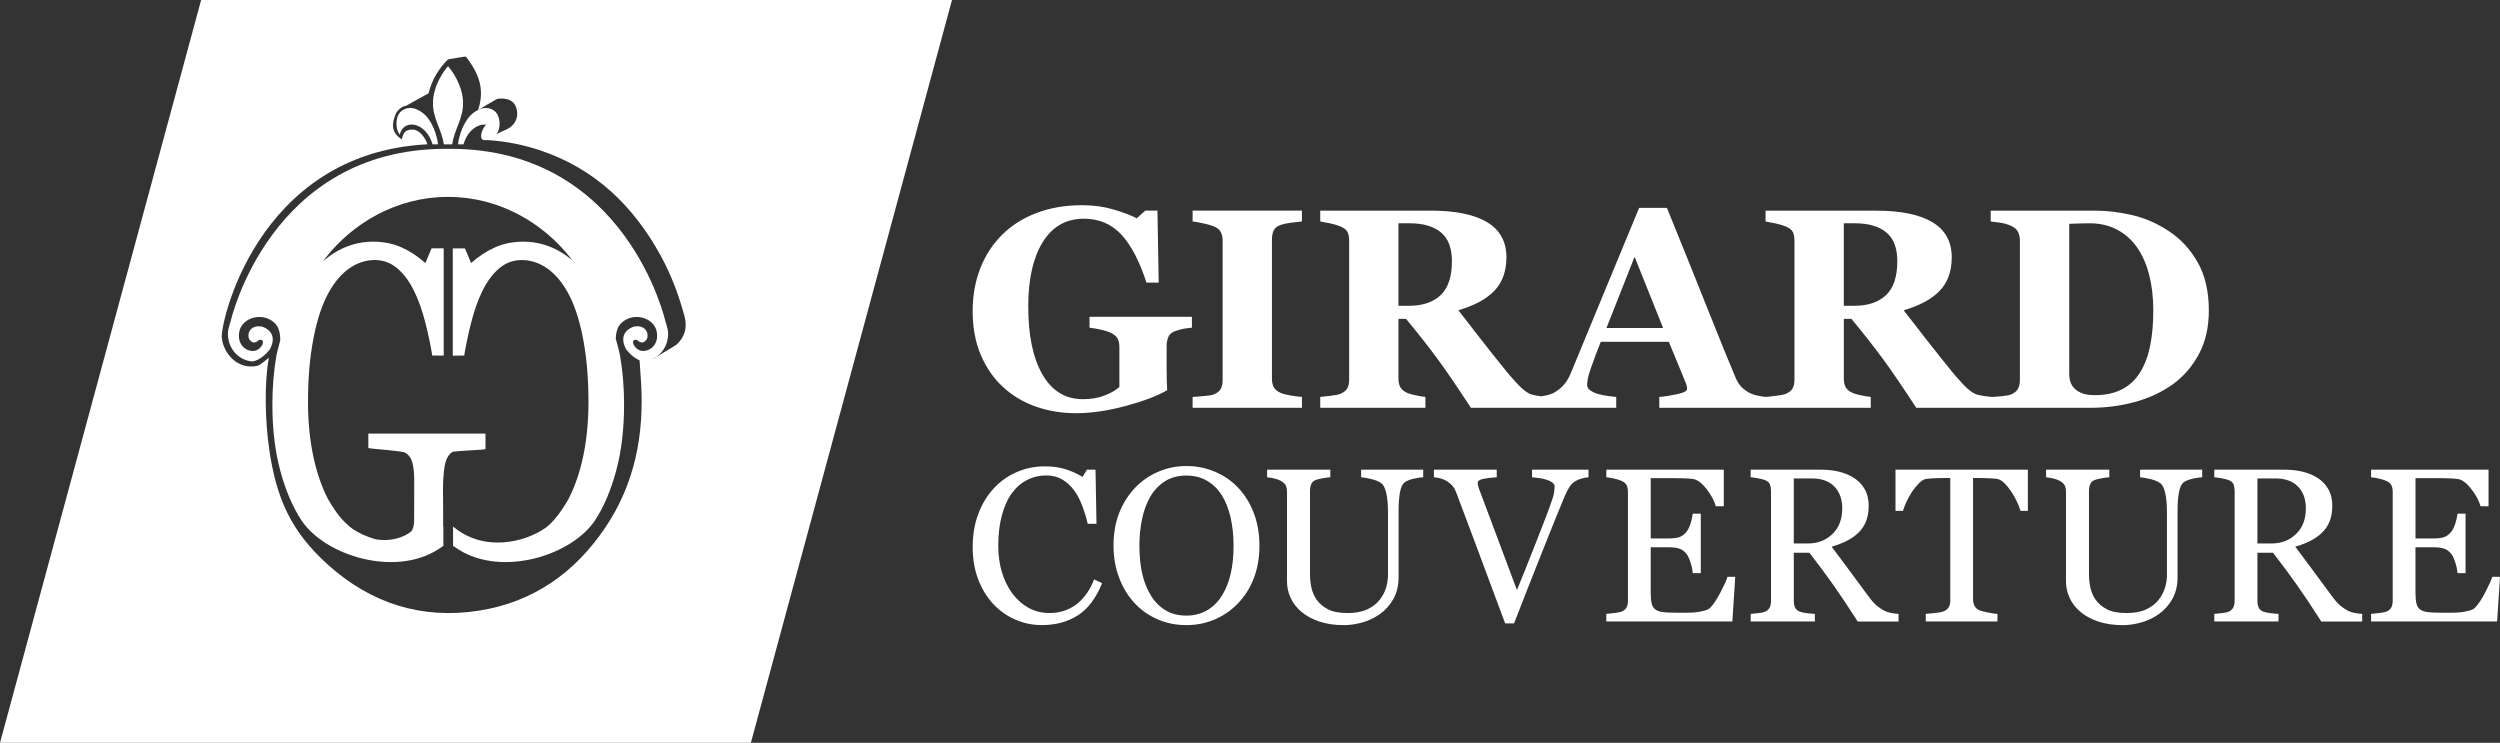
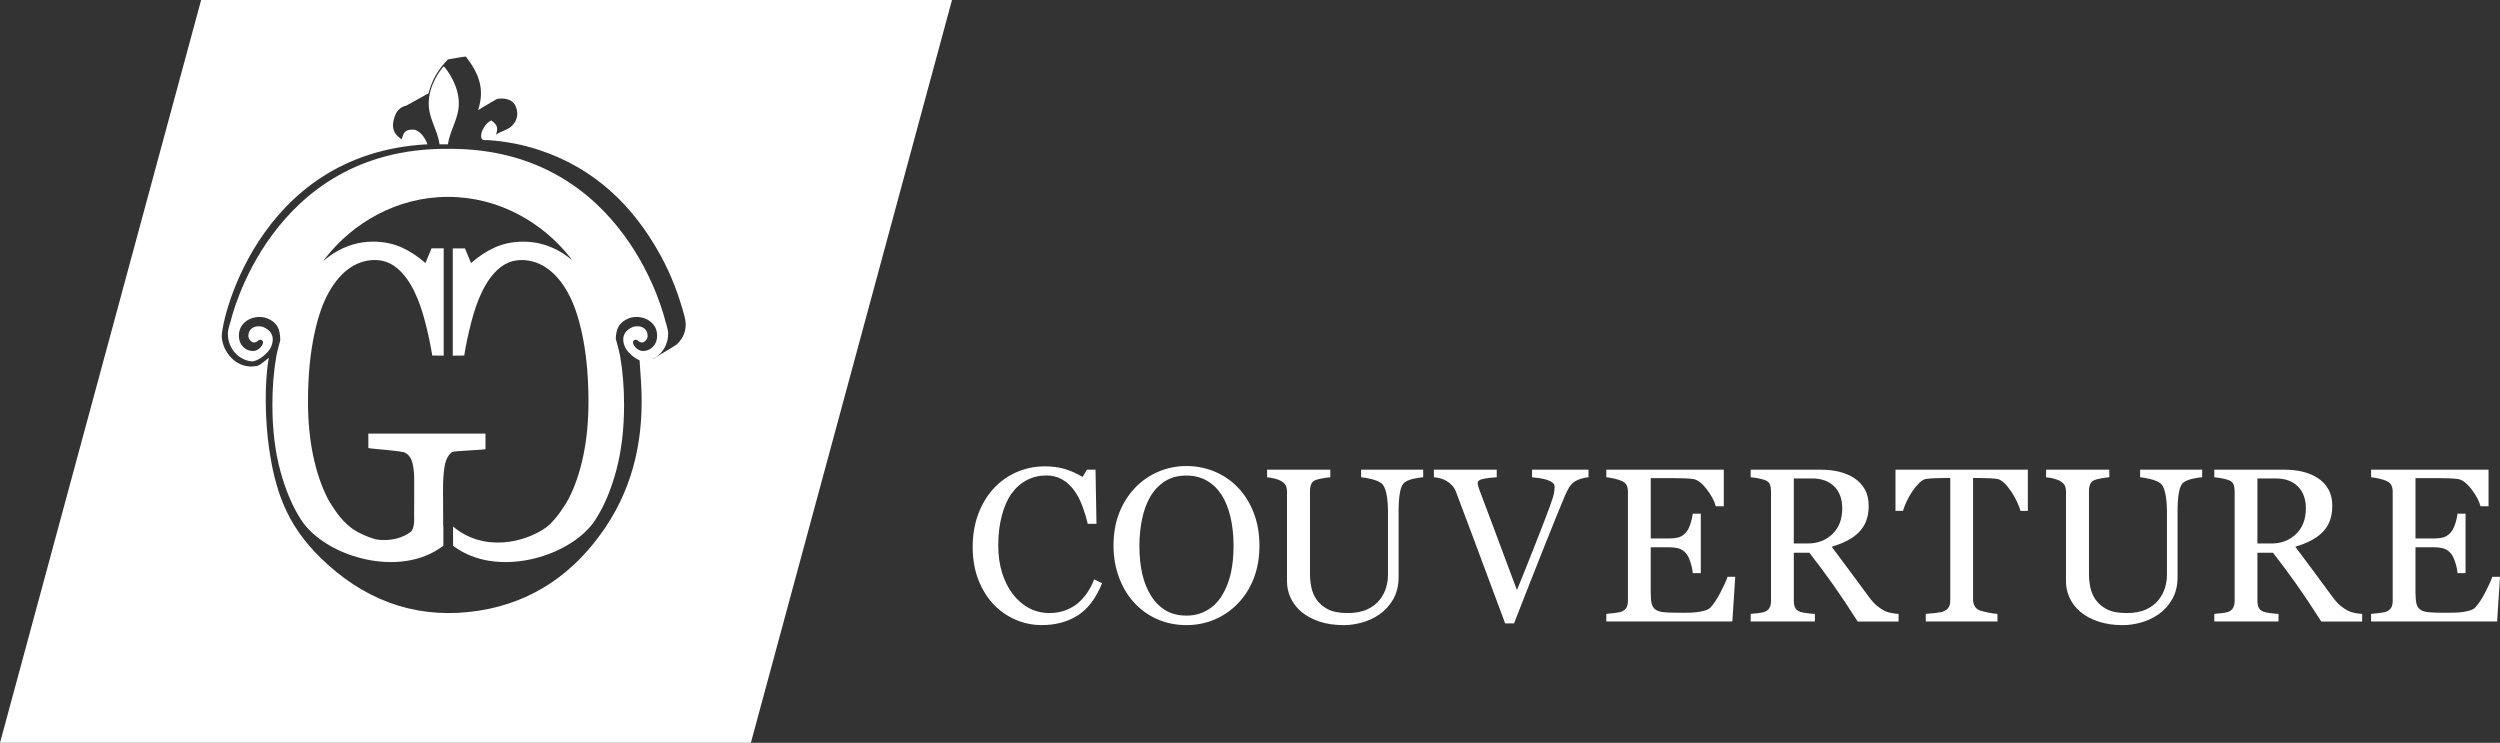
<svg xmlns="http://www.w3.org/2000/svg" id="uuid-af2573ab-5950-435d-85c6-c76c8705af83" width="1997.19" height="593.41" viewBox="0 0 1997.19 593.41">
  <rect x="0" y="0" width="1997.19" height="593.41" fill="#333333" stroke="none" />
  <defs>
    <style>.uuid-345c88ec-f0c3-4ff1-99ca-4811c1c5a826{fill:none;}.uuid-345c88ec-f0c3-4ff1-99ca-4811c1c5a826,.uuid-77092e33-6596-459b-b4bf-1575b232320c{stroke-width:0px;}.uuid-c0c3457a-f3d2-4a24-9603-83ea6283d48c{clip-path:url(#uuid-7dd89e29-a270-4d93-9d85-5cba79d358da);}.uuid-683342a4-af92-4d1e-b69b-0dcea407ac28{clip-path:url(#uuid-7badfe5f-7fd2-4a13-8faf-d3c3c834edc2);}.uuid-896b01b6-f743-4408-990c-6a964274732d{clip-path:url(#uuid-666f8d83-71cf-421d-a30d-26c43395b107);}.uuid-92eed8cf-8c11-46bb-a7a2-301f5a43b31e{clip-path:url(#uuid-3c3d6e53-f851-4e51-9dfc-3bc860e947a3);}.uuid-77092e33-6596-459b-b4bf-1575b232320c{fill:#fff;}</style>
    <clipPath id="uuid-7dd89e29-a270-4d93-9d85-5cba79d358da">
      <rect class="uuid-345c88ec-f0c3-4ff1-99ca-4811c1c5a826" x="0" width="1997.19" height="593.41" />
    </clipPath>
    <clipPath id="uuid-7badfe5f-7fd2-4a13-8faf-d3c3c834edc2">
-       <path class="uuid-345c88ec-f0c3-4ff1-99ca-4811c1c5a826" d="M952.75,168.26v8.66c2.51.29,5.51.83,8.99,1.61,3.48.77,6.1,1.53,7.88,2.27,2.81,1.18,4.69,2.74,5.66,4.66s1.44,4.15,1.44,6.66v111.66c0,2.81-.49,5.13-1.5,6.93-1,1.82-2.86,3.28-5.6,4.39-1.48.59-4.17,1.03-8.05,1.33-3.89.3-6.83.52-8.82.67v8.66h87.35v-8.66c-2.44-.15-5.45-.53-9.04-1.16-3.59-.62-6.16-1.28-7.71-1.94-2.82-1.18-4.72-2.73-5.72-4.61-1-1.88-1.5-4.16-1.5-6.83v-111.55c0-2.58.48-4.9,1.44-6.93.96-2.03,2.88-3.53,5.77-4.49,2.29-.74,5.1-1.31,8.43-1.72,3.33-.4,6.11-.72,8.32-.94v-8.66h-87.35ZM1305.83,205.12l22.79,56.93h-45.26l22.47-56.93ZM1117.19,178.36h8.76c10.87,0,19.26,2.43,25.14,7.27,5.88,4.84,8.82,12.53,8.82,23.03,0,12.36-2.99,21.39-8.99,27.09-6,5.69-14.43,8.54-25.31,8.54h-8.43v-65.93ZM1472.99,178.36h8.76c10.88,0,19.26,2.43,25.14,7.27s8.82,12.53,8.82,23.03c0,12.36-2.99,21.39-8.99,27.09-6,5.69-14.43,8.54-25.31,8.54h-8.43v-65.93ZM1663.99,314.38c-2.48-.85-4.57-2.05-6.27-3.6-1.71-1.56-2.91-3.35-3.61-5.38-.71-2.04-1.05-4.39-1.05-7.05v-119.54c1.62-.07,4.08-.17,7.38-.27,3.29-.11,6.23-.17,8.82-.17,8.14,0,15.41,1.67,21.81,4.99,6.4,3.33,11.75,8.03,16.04,14.1,4.29,6.07,7.55,13.39,9.77,21.98,2.22,8.58,3.33,18.09,3.33,28.53s-.83,20.07-2.5,28.24c-1.66,8.18-4.31,15.23-7.94,21.15-3.7,5.99-8.54,10.54-14.54,13.65-5.99,3.11-13.17,4.66-21.53,4.66-4,0-7.24-.42-9.72-1.28M1309.49,166.04c-10.43,25.16-19.97,48.17-28.58,69.04-8.62,20.87-17.22,41.7-25.81,62.49-1.41,3.55-3.16,6.62-5.27,9.21-2.11,2.59-4.68,4.77-7.71,6.55-1.78,1.11-4.21,1.98-7.27,2.61-1.3.27-2.53.49-3.71.67-.39-.05-.8-.11-1.22-.17-2.63-.37-4.79-.81-6.49-1.33-3.04-.96-6.53-3.53-10.49-7.71-3.96-4.18-7.09-7.72-9.38-10.6-7.25-8.95-14.23-17.72-20.92-26.31-6.7-8.58-12.56-16.13-17.59-22.64,12.95-3.78,22.59-9.01,28.92-15.71,6.32-6.69,9.48-15.56,9.48-26.59,0-12.5-5.12-21.84-15.37-28.02-10.26-6.17-25.25-9.26-45.01-9.26h-88.35v8.66c1.85.29,4.39.77,7.6,1.44,3.22.67,6.01,1.48,8.38,2.44,3.11,1.33,5.07,2.89,5.88,4.66.82,1.78,1.23,3.99,1.23,6.66v111.11c0,2.81-.48,5.12-1.44,6.93s-2.85,3.31-5.67,4.49c-1.48.59-3.98,1.1-7.49,1.5-3.52.41-6.35.72-8.49.94v8.66h84.02v-8.66c-2.15-.22-4.72-.64-7.71-1.28-2.99-.62-5.2-1.23-6.6-1.82-2.81-1.26-4.72-2.82-5.72-4.66-1-1.85-1.5-4.11-1.5-6.77v-47.83h6.08c10.27,12.43,18.87,23.38,25.78,32.85,6.92,9.47,15.58,22.19,26.01,38.18h116.1v-8.66c-8.35-.74-14.33-1.94-17.91-3.61-3.59-1.66-5.38-3.68-5.38-6.05,0-.74.13-2.03.39-3.88.26-1.85,1.09-4.85,2.48-8.99,1.11-3.18,2.41-6.81,3.92-10.88,1.52-4.07,2.89-7.62,4.14-10.66h54.37l13.45,32.63c.51,1.27.83,2.26.94,3,.11.74.17,1.41.17,2,0,1.71-2.7,3.13-8.09,4.27-5.39,1.15-10.08,1.87-14.07,2.16v8.66h168.94v-8.66c-2.15-.22-4.72-.64-7.71-1.28-2.99-.62-5.2-1.23-6.6-1.82-2.81-1.26-4.72-2.82-5.72-4.66-1-1.85-1.5-4.11-1.5-6.77v-47.83h6.08c10.28,12.43,18.87,23.38,25.79,32.85,6.92,9.47,15.58,22.19,26.01,38.18h139.05c12.36,0,24.18-1.54,35.46-4.61,11.28-3.07,21.37-7.75,30.25-14.04,8.73-6.29,15.74-14.37,21.03-24.25,5.29-9.88,7.94-21.48,7.94-34.8,0-15.16-2.96-27.98-8.88-38.45-5.92-10.48-13.69-18.85-23.31-25.14-9.47-6.22-19.31-10.48-29.52-12.77-10.21-2.29-19.8-3.43-28.75-3.43h-83.8v8.66c1.71.14,4.12.44,7.27.89,3.15.45,6.12,1.3,8.94,2.55,2.81,1.26,4.7,2.91,5.66,4.94.96,2.03,1.44,4.31,1.44,6.83v111.66c0,2.66-.52,4.94-1.56,6.83-1.04,1.89-2.89,3.39-5.55,4.49-1.18.52-3.55.96-7.11,1.33-3.3.35-6.1.56-8.37.65-1.13-.09-2.92-.3-5.37-.65-2.63-.37-4.79-.81-6.49-1.33-3.04-.96-6.53-3.53-10.49-7.71-3.96-4.18-7.09-7.72-9.38-10.6-7.25-8.95-14.23-17.72-20.93-26.31-6.69-8.58-12.56-16.13-17.59-22.64,12.95-3.78,22.59-9.01,28.91-15.71,6.33-6.69,9.49-15.56,9.49-26.59,0-12.5-5.12-21.84-15.37-28.02-10.25-6.17-25.25-9.26-45.01-9.26h-88.35v8.66c1.85.29,4.38.77,7.6,1.44,3.22.67,6.01,1.48,8.38,2.44,3.11,1.33,5.07,2.89,5.88,4.66.81,1.78,1.23,3.99,1.23,6.66v111.11c0,2.81-.49,5.12-1.44,6.93-.96,1.81-2.85,3.31-5.67,4.49-1.48.59-3.98,1.1-7.49,1.5-3.32.39-6.03.69-8.12.91-2.09-.17-4.4-.52-6.92-1.08-2.74-.59-5.15-1.47-7.21-2.66-2.74-1.63-4.85-3.35-6.33-5.16-1.48-1.81-2.7-3.83-3.66-6.05-5.78-13.62-12.77-30.79-20.98-51.5-8.22-20.72-19.57-48.92-34.08-84.58h-22.2ZM828.37,170.04c-10.84,4.07-20.04,9.85-27.58,17.32-7.7,7.56-13.58,16.55-17.65,27-4.07,10.44-6.1,21.81-6.1,34.1,0,13.19,2.16,24.88,6.49,35.1,4.33,10.22,10.27,18.77,17.81,25.66,7.55,6.96,16.32,12.18,26.31,15.66,9.99,3.48,20.68,5.22,32.08,5.22,12.13,0,25.44-1.97,39.9-5.88,14.46-3.92,25.4-8.11,32.8-12.54-.15-3.33-.26-6.12-.33-8.38-.08-2.26-.11-5.24-.11-8.94v-18.31c0-2.44.48-4.77,1.44-6.99.96-2.22,2.96-3.81,6-4.77,2.66-.89,4.88-1.48,6.66-1.77,1.78-.3,3.81-.56,6.11-.78v-8.66h-81.81v8.66c2.22.3,4.99.78,8.32,1.44,3.33.67,6.1,1.52,8.33,2.55,2.88,1.34,4.81,2.91,5.77,4.72.96,1.82,1.44,4.05,1.44,6.72v31.97c-2.82,2.58-6.76,4.86-11.82,6.82-5.07,1.97-10.86,2.94-17.37,2.94-13.9,0-24.65-6.55-32.24-19.66-7.59-13.11-11.38-31.26-11.38-54.43,0-21.85,3.87-38.99,11.6-51.44,7.74-12.44,18.71-18.66,32.91-18.66,11.99,0,21.9,4.2,29.75,12.57,7.84,8.38,14.58,21.21,20.2,38.49h9.76l-1-57.5h-9.66l-6.88,6.1c-4.96-2.51-11.25-4.88-18.87-7.11-7.62-2.22-15.91-3.33-24.86-3.33-13.17,0-25.18,2.04-36.02,6.11" />
-     </clipPath>
+       </clipPath>
    <clipPath id="uuid-3c3d6e53-f851-4e51-9dfc-3bc860e947a3">
      <path class="uuid-345c88ec-f0c3-4ff1-99ca-4811c1c5a826" d="M316.39,90.48c1.67-3.02,5.06-5.67,7.94-5.95l18.09-10.04c2.39-10.26,7.83-19.43,15.44-27.02,0,0,14.36-2.63,14.37-2.2,10.26,13.39,15.31,25.75,9.67,42.79,3.45-2.34,15.22-9.04,15.22-9.04,0,0,11.25-2.32,14.8,5.78,2.84,6.49.97,13.27-4.79,17.21-3.05,2.09-6.82,2.84-10.89,5.57,2.3-6.35.08-8.43-3.75-11.38-4.28,1.78-8.51,8.6-8.12,12.92.27,2.99,2.25,2.91,4.05,2.82.45-.02.9-.04,1.3-.02,14.18.94,28.01,3.6,41.48,8.08,43.94,14.64,74.77,44.33,96.65,84.31,8.4,15.34,14.5,31.6,19.01,48.42,2.28,8.49.46,16.35-6.35,22.54-1.03.93-17.68,10.62-18.77,11.5-3.08-3.32-5.95-2.65-10.81.88.45,7.02.86,12.13,1.22,18.12,2.5,41.45-4.98,80.53-28.46,115.47-24.29,36.16-57.51,59.73-100.89,66.58-45.93,7.24-86.55-5.76-120.98-36.81-29.48-26.57-41.07-52.94-46.79-92.28-3.1-21.28-4.09-51.68-.28-72.79.1-.55-7.17,6.35-9.38,6.35-15.44,3.31-26.79-9.89-28.12-22.06-2.2-7.72,26.19-147.78,164.16-154.95-1.34-4.97-6.49-11.43-10.92-11.69-7.46-.44-8.16,2.98-9.6,7.71-8.68-5.56-8.05-12.67-4.52-20.84M160.68,0L0,593.41h599.85L760.53,0H160.68Z" />
    </clipPath>
    <clipPath id="uuid-666f8d83-71cf-421d-a30d-26c43395b107">
      <rect class="uuid-345c88ec-f0c3-4ff1-99ca-4811c1c5a826" x="0" width="1997.19" height="593.41" />
    </clipPath>
  </defs>
  <g class="uuid-c0c3457a-f3d2-4a24-9603-83ea6283d48c">
    <path class="uuid-77092e33-6596-459b-b4bf-1575b232320c" d="M1991.03,460.77c-.8,2.62-2.64,6.71-5.51,12.26-2.88,5.56-5.63,9.7-8.25,12.44-.97,1.03-2.61,1.84-4.91,2.44s-4.55,1.01-6.71,1.24c-2.11.23-4.7.34-7.78.34h-7.43c-4.73,0-8.38-.15-10.94-.47-2.57-.31-4.59-1.01-6.07-2.09-1.49-1.08-2.48-2.67-2.99-4.78-.51-2.1-.77-4.97-.77-8.62v-36.35h13.67c3.7,0,6.68.34,8.93,1.02s4.26,2.14,6.03,4.36c1.08,1.37,2.12,3.58,3.12,6.63,1,3.05,1.61,5.94,1.84,8.67h6.41v-47.51h-6.41c-.29,2.45-.87,5.06-1.75,7.82-.89,2.76-1.96,4.97-3.21,6.62-1.54,1.94-3.32,3.32-5.34,4.15-2.02.83-5.23,1.24-9.61,1.24h-13.67v-48.2h19.06c3.13,0,5.92.06,8.38.17,2.45.11,4.56.29,6.32.51,3.42.46,7.02,3.12,10.81,7.99,3.79,4.87,6.25,9.47,7.39,13.8h6.41v-29.23h-93.84v6.07c1.54.12,3.6.46,6.2,1.03,2.59.57,4.66,1.22,6.19,1.97,2,.91,3.3,2.09,3.93,3.55.62,1.45.94,3.12.94,5v87.18c0,2.11-.36,3.84-1.07,5.21-.71,1.37-1.98,2.48-3.8,3.33-.85.4-2.7.78-5.56,1.15-2.85.37-5.12.61-6.83.72v6.07h100.68l2.31-35.72h-6.15ZM1834.24,426.63c-5.24,5.03-11.79,7.55-19.66,7.55h-11.2v-51.96h14.53c7.69,0,13.65,2.15,17.86,6.45,4.22,4.29,6.33,10.11,6.33,17.45,0,8.65-2.62,15.49-7.87,20.52M1887.06,490.42c-1.48-.05-3.33-.28-5.56-.68-2.22-.4-4.07-.97-5.56-1.71-1.99-1.03-4-2.35-6.03-3.98-2.02-1.62-4.28-4.15-6.79-7.56-5.76-7.75-10.61-14.33-14.57-19.74-3.96-5.41-8.93-12.08-14.91-20,4.33-1.25,8.29-2.78,11.88-4.58s6.67-3.92,9.23-6.36c2.79-2.62,4.9-5.73,6.33-9.32,1.42-3.59,2.13-7.72,2.13-12.39,0-5.19-1.05-9.62-3.16-13.29-2.11-3.67-4.93-6.65-8.46-8.93-3.65-2.34-7.72-4.03-12.22-5.09-4.5-1.05-9.31-1.58-14.44-1.58h-55.98v6.07c1.59.12,3.53.39,5.81.81,2.28.43,4.13.9,5.56,1.41,2.1.8,3.45,1.97,4.02,3.51.56,1.54.86,3.3.86,5.3v87.69c0,2.22-.39,4.05-1.16,5.47-.77,1.43-2.01,2.51-3.71,3.25-1.03.46-2.83.83-5.43,1.11-2.59.29-4.57.48-5.94.59v6.07h51.28v-6.07c-1.77-.05-3.93-.26-6.5-.59-2.56-.34-4.36-.71-5.38-1.11-2.05-.8-3.39-1.95-4.02-3.46-.62-1.51-.94-3.26-.94-5.25v-38.46h12.43c6.83,8.78,13.16,17.3,18.99,25.56,5.84,8.26,12.37,18.06,19.6,29.4h32.66v-6.07ZM1759.25,375.21h-49.57v6.07c1.82.12,4.46.57,7.9,1.37,3.45.8,6.17,1.91,8.16,3.33,1.76,1.25,3.1,3.89,4.02,7.9.91,4.02,1.37,9.18,1.37,15.5v49.71c0,3.42-.49,6.8-1.46,10.16-.97,3.36-2.62,6.58-4.96,9.65-2.45,3.24-5.8,5.86-10.04,7.86-4.24,2-9.5,2.99-15.76,2.99-6.67,0-11.91-.99-15.73-2.99-3.81-1.99-6.84-4.55-9.06-7.68-2.1-3.07-3.52-6.39-4.22-9.95-.71-3.56-1.07-6.96-1.07-10.21v-66.95c0-1.88.33-3.62.98-5.21.65-1.59,1.95-2.73,3.89-3.42,1.13-.4,2.92-.83,5.34-1.28,2.42-.46,4.43-.71,6.03-.77v-6.07h-50.51v6.07c1.43.12,3.25.42,5.47.9,2.22.49,4.04,1.13,5.47,1.93,2,1.14,3.32,2.38,3.98,3.72.65,1.34.98,3,.98,5v71.7c0,4.56.97,8.93,2.91,13.12s4.82,7.91,8.63,11.15c3.87,3.25,8.66,5.83,14.36,7.74,5.7,1.91,12.19,2.86,19.49,2.86,4.56,0,9.33-.67,14.31-2.01,4.99-1.34,9.73-3.55,14.23-6.63,4.56-3.19,8.23-7.27,11.02-12.22,2.79-4.96,4.19-10.8,4.19-17.52v-52.74c0-5.92.37-10.94,1.11-15.04.74-4.1,2.08-6.81,4.02-8.12,1.94-1.25,4.44-2.2,7.52-2.82,3.07-.63,5.41-.97,7.01-1.03v-6.07ZM1619.99,375.21h-105.72v32.91h5.98c.51-1.88,1.42-4.26,2.73-7.14,1.31-2.88,2.82-5.6,4.53-8.16,1.71-2.57,3.58-4.85,5.6-6.88,2.03-2.02,3.98-3.15,5.86-3.38,2.39-.29,4.9-.47,7.52-.55,2.62-.09,4.81-.13,6.58-.13h4.96v97.77c0,2.34-.44,4.2-1.33,5.6-.89,1.4-2.26,2.47-4.15,3.21-1.25.51-3.52.94-6.79,1.28-3.28.34-5.71.57-7.31.68v6.07h57.26v-6.07c-1.82-.05-4.37-.42-7.65-1.11-3.28-.68-5.43-1.22-6.45-1.62-2-.86-3.39-2.06-4.19-3.63s-1.19-3.29-1.19-5.17v-97.01h4.97c2.28,0,4.77.06,7.45.17,2.69.11,4.91.29,6.68.51,1.88.29,3.84,1.41,5.87,3.38,2.03,1.97,3.89,4.26,5.61,6.88,1.66,2.51,3.16,5.17,4.5,7.99,1.34,2.82,2.27,5.25,2.78,7.31h5.9v-32.91ZM1463.88,426.63c-5.25,5.03-11.8,7.55-19.66,7.55h-11.2v-51.96h14.53c7.69,0,13.64,2.15,17.86,6.45,4.21,4.29,6.32,10.11,6.32,17.45,0,8.65-2.62,15.49-7.86,20.52M1516.7,490.42c-1.48-.05-3.33-.28-5.55-.68-2.22-.4-4.08-.97-5.56-1.71-2-1.03-4.01-2.35-6.03-3.98-2.03-1.62-4.29-4.15-6.8-7.56-5.75-7.75-10.61-14.33-14.57-19.74-3.96-5.41-8.93-12.08-14.91-20,4.33-1.25,8.29-2.78,11.88-4.58,3.59-1.79,6.67-3.92,9.23-6.36,2.79-2.62,4.9-5.73,6.32-9.32s2.14-7.72,2.14-12.39c0-5.19-1.06-9.62-3.17-13.29-2.1-3.67-4.93-6.65-8.46-8.93-3.65-2.34-7.72-4.03-12.22-5.09-4.5-1.05-9.32-1.58-14.45-1.58h-55.98v6.07c1.59.12,3.53.39,5.81.81,2.28.43,4.13.9,5.56,1.41,2.11.8,3.45,1.97,4.02,3.51.57,1.54.86,3.3.86,5.3v87.69c0,2.22-.39,4.05-1.15,5.47-.77,1.43-2.01,2.51-3.72,3.25-1.03.46-2.83.83-5.43,1.11-2.6.29-4.58.48-5.94.59v6.07h51.28v-6.07c-1.76-.05-3.93-.26-6.49-.59-2.57-.34-4.36-.71-5.38-1.11-2.06-.8-3.39-1.95-4.02-3.46-.63-1.51-.94-3.26-.94-5.25v-38.46h12.43c6.83,8.78,13.16,17.3,19,25.56,5.84,8.26,12.37,18.06,19.6,29.4h32.65v-6.07ZM1380.08,460.77c-.8,2.62-2.64,6.71-5.51,12.26-2.88,5.56-5.63,9.7-8.25,12.44-.97,1.03-2.61,1.84-4.91,2.44-2.31.6-4.55,1.01-6.71,1.24-2.11.23-4.7.34-7.78.34h-7.43c-4.73,0-8.38-.15-10.94-.47-2.57-.31-4.59-1.01-6.07-2.09-1.49-1.08-2.48-2.67-2.99-4.78-.51-2.1-.77-4.97-.77-8.62v-36.35h13.67c3.7,0,6.68.34,8.93,1.02s4.26,2.14,6.03,4.36c1.08,1.37,2.12,3.58,3.12,6.63,1,3.05,1.61,5.94,1.84,8.67h6.41v-47.51h-6.41c-.29,2.45-.87,5.06-1.75,7.82-.89,2.76-1.96,4.97-3.21,6.62-1.54,1.94-3.32,3.32-5.34,4.15-2.02.83-5.23,1.24-9.61,1.24h-13.67v-48.2h19.06c3.13,0,5.92.06,8.38.17,2.45.11,4.56.29,6.32.51,3.42.46,7.02,3.12,10.81,7.99,3.79,4.87,6.25,9.47,7.39,13.8h6.41v-29.23h-93.84v6.07c1.54.12,3.6.46,6.2,1.03,2.59.57,4.65,1.22,6.19,1.97,2,.91,3.3,2.09,3.93,3.55.62,1.45.94,3.12.94,5v87.18c0,2.11-.36,3.84-1.07,5.21-.71,1.37-1.98,2.48-3.8,3.33-.85.4-2.7.78-5.56,1.15-2.85.37-5.12.61-6.83.72v6.07h100.68l2.31-35.72h-6.15ZM1269.03,375.21h-45.11v6.07c1.99.17,3.96.4,5.89.68s3.85.71,5.73,1.28c1.94.63,3.49,1.38,4.66,2.26,1.16.89,1.75,1.98,1.75,3.29s-.16,2.88-.47,4.87c-.31,2-1.41,5.59-3.29,10.77-1.94,5.36-5.73,15.22-11.37,29.6-5.65,14.37-10.63,26.82-14.96,37.38-8.72-23.32-15.44-41.3-20.17-53.93-4.72-12.63-8.15-21.74-10.26-27.32-.17-.51-.37-1.19-.59-2.05-.23-.86-.34-1.59-.34-2.22,0-1.59,1.47-2.7,4.4-3.33,2.94-.62,6.54-1.05,10.81-1.28v-6.07h-50.19v6.07c1.6.12,3.33.42,5.21.9,1.88.49,3.59,1.21,5.13,2.18,1.88,1.19,3.39,2.47,4.53,3.8,1.14,1.34,2.05,2.89,2.73,4.66,2.73,7.18,7.92,20.99,15.56,41.45,7.63,20.45,15.55,41.71,23.76,63.76h7.09c8.09-20.8,15.95-40.78,23.59-59.96,7.63-19.18,13.36-33.29,17.18-42.35,1.14-2.56,2.29-4.78,3.46-6.67,1.17-1.88,2.72-3.42,4.66-4.62,1.37-.85,3.11-1.58,5.21-2.17,2.11-.6,3.9-.93,5.39-.99v-6.07ZM1136.95,375.21h-49.57v6.07c1.82.12,4.46.57,7.9,1.37,3.45.8,6.17,1.91,8.16,3.33,1.76,1.25,3.1,3.89,4.02,7.9.91,4.02,1.37,9.18,1.37,15.5v49.71c0,3.42-.49,6.8-1.46,10.16-.97,3.36-2.62,6.58-4.96,9.65-2.45,3.24-5.8,5.86-10.04,7.86-4.24,2-9.5,2.99-15.77,2.99-6.66,0-11.91-.99-15.72-2.99-3.82-1.99-6.84-4.55-9.06-7.68-2.1-3.07-3.52-6.39-4.23-9.95-.71-3.56-1.06-6.96-1.06-10.21v-66.95c0-1.88.33-3.62.98-5.21.65-1.59,1.95-2.73,3.89-3.42,1.14-.4,2.92-.83,5.34-1.28,2.42-.46,4.43-.71,6.03-.77v-6.07h-50.51v6.07c1.43.12,3.25.42,5.47.9,2.22.49,4.04,1.13,5.47,1.93,2,1.14,3.32,2.38,3.98,3.72.65,1.34.98,3,.98,5v71.7c0,4.56.97,8.93,2.91,13.12,1.94,4.19,4.81,7.91,8.63,11.15,3.87,3.25,8.66,5.83,14.36,7.74,5.7,1.91,12.19,2.86,19.49,2.86,4.56,0,9.33-.67,14.31-2.01,4.99-1.34,9.73-3.55,14.23-6.63,4.56-3.19,8.23-7.27,11.02-12.22,2.79-4.96,4.19-10.8,4.19-17.52v-52.74c0-5.92.37-10.94,1.11-15.04.74-4.1,2.08-6.81,4.02-8.12,1.94-1.25,4.44-2.2,7.52-2.82,3.07-.63,5.41-.97,7.01-1.03v-6.07ZM964.34,487.51c-4.9,2.85-10.4,4.28-16.5,4.28-6.49,0-12.08-1.41-16.75-4.23-4.67-2.82-8.54-6.74-11.62-11.75-3.19-5.13-5.53-11-7.01-17.61-1.48-6.61-2.22-14.02-2.22-22.22,0-7.4.7-14.47,2.1-21.2,1.4-6.72,3.52-12.59,6.36-17.6,3.02-5.25,6.92-9.43,11.71-12.57,4.78-3.13,10.59-4.7,17.43-4.7,6.1,0,11.51,1.35,16.24,4.06,4.73,2.71,8.66,6.48,11.8,11.33,3.13,4.9,5.51,10.83,7.14,17.78,1.62,6.95,2.44,14.59,2.44,22.9s-.73,15.41-2.18,21.97c-1.46,6.55-3.78,12.42-6.96,17.61-3.08,5.13-7.07,9.12-11.97,11.96M970.58,376.83c-7.12-3.02-14.7-4.53-22.73-4.53s-15.17,1.48-22.27,4.44c-7.09,2.97-13.32,7.24-18.68,12.82-5.41,5.65-9.66,12.32-12.73,20.04-3.07,7.72-4.61,16.51-4.61,26.37,0,9.01,1.46,17.45,4.4,25.34,2.94,7.89,6.97,14.6,12.1,20.13,5.13,5.64,11.27,10.04,18.41,13.2,7.15,3.17,14.94,4.75,23.38,4.75,7.92,0,15.38-1.49,22.39-4.44,7.01-2.97,13.16-7.18,18.46-12.65,5.47-5.53,9.75-12.22,12.82-20.08,3.07-7.86,4.61-16.61,4.61-26.24s-1.51-18.3-4.53-26.19c-3.02-7.89-7.21-14.63-12.56-20.22-5.19-5.47-11.34-9.71-18.46-12.73M860.98,491.66c8.09-5.16,14.58-13.74,19.47-25.77l-6.41-3.07c-1.37,3.76-3.13,7.24-5.29,10.42-2.16,3.2-4.66,6.04-7.51,8.55-2.85,2.39-6.2,4.31-10.07,5.77-3.87,1.45-8.11,2.17-12.72,2.17-6.15,0-11.71-1.37-16.69-4.1-4.98-2.74-9.29-6.53-12.93-11.38-3.64-4.9-6.45-10.59-8.41-17.07-1.96-6.47-2.94-13.58-2.94-21.34,0-8.78.94-16.73,2.82-23.86,1.88-7.12,4.47-13,7.77-17.62,3.47-4.79,7.58-8.41,12.34-10.86,4.75-2.45,9.89-3.68,15.41-3.68,4.84,0,9.13,1.09,12.89,3.29,3.76,2.19,7,5.22,9.73,9.1,2.45,3.42,4.58,7.59,6.4,12.52,1.82,4.93,3.19,9.5,4.1,13.72h7.01l-.77-43.25h-6.84l-3.5,5.81c-4.39-2.67-9-4.75-13.83-6.24-4.84-1.48-10.24-2.22-16.22-2.22-8.03,0-15.57,1.54-22.63,4.62-7.06,3.08-13.18,7.44-18.36,13.08-5.24,5.7-9.34,12.5-12.3,20.39s-4.44,16.69-4.44,26.38,1.51,18.4,4.53,26.13c3.01,7.73,7.06,14.27,12.13,19.63,5.12,5.36,11,9.46,17.63,12.31s13.57,4.28,20.8,4.28c11.15,0,20.77-2.58,28.86-7.74" />
  </g>
  <g class="uuid-683342a4-af92-4d1e-b69b-0dcea407ac28">
    <rect class="uuid-77092e33-6596-459b-b4bf-1575b232320c" x="777.04" y="163.93" width="987.57" height="166.16" />
  </g>
  <g class="uuid-92eed8cf-8c11-46bb-a7a2-301f5a43b31e">
    <rect class="uuid-77092e33-6596-459b-b4bf-1575b232320c" y="0" width="760.53" height="593.41" />
  </g>
  <g class="uuid-896b01b6-f743-4408-990c-6a964274732d">
-     <path class="uuid-77092e33-6596-459b-b4bf-1575b232320c" d="M357.86,115.32h3.4c1.69-11.91,8.68-20.4,8.68-32.78,0-14.08-9.04-26.42-12-29.56,0,.01-.02.02-.03.04-.01-.02-.02-.03-.04-.04-2.95,3.13-12,15.48-12,29.56,0,12.38,6.99,20.87,8.68,32.78h3.3Z" />
-     <path class="uuid-77092e33-6596-459b-b4bf-1575b232320c" d="M370.26,115.3c5.22-18.02,23.31-20.68,26.19-7.72,4-5.04,3.59-15.63-1.91-19.3-7.82-5.22-15.65,1.04-18.43,3.65-1.91,1.79-8.53,9.89-10.23,23.39l4.38-.02Z" />
+     <path class="uuid-77092e33-6596-459b-b4bf-1575b232320c" d="M357.86,115.32c1.69-11.91,8.68-20.4,8.68-32.78,0-14.08-9.04-26.42-12-29.56,0,.01-.02.02-.03.04-.01-.02-.02-.03-.04-.04-2.95,3.13-12,15.48-12,29.56,0,12.38,6.99,20.87,8.68,32.78h3.3Z" />
    <path class="uuid-77092e33-6596-459b-b4bf-1575b232320c" d="M533.77,266.06c-.11-3.31-2.23-9.45-2.23-9.45,0,0-30.97-137.72-171.91-137.72-.59,0-1.15.04-1.72.04-.58,0-1.13-.04-1.72-.04-140.94,0-171.91,137.72-171.91,137.72,0,0-2.13,6.14-2.23,9.45,0,.04,0,.09,0,.13-.09,3.33.55,6.76,2.06,10.1,3.31,7.32,10.19,12,17.55,12.48,8.24-1.49,13.92-9.78,13.92-9.78,0,0,7.99-12.47-5.69-17.93-9.52-2.13-12.59,4.93-11.12,9.31.68,1.34,1.69,2.41,2.98,3.03.1.03.16.11.27.14,3.03.24,4.24-1.46,4.24-1.46,0,0,1.46-1.33,3.03-.24,1.57,1.09.36,3.39.36,3.39,0,0-2.7,5.94-8.92,5.09-6.22-.85-11.79-6.9-9.25-16.72,3.15-9.44,14.65-12.35,22.53-9.08,7.07,3.11,9.83,7.9,9.89,17.27-2.06,7.23-3.05,12.08-3.11,12.42-.05.1-.05.33-.05.33-2.06,12.03-3.14,24.91-3.14,38.74,0,19.57,2.1,37.16,6.3,52.75,4.2,15.6,9.83,28.81,16.89,39.63,18.9,28.36,74.48,45.34,109.11,23.29l4.3-2.86v-15.44c-.05.05-.11.08-.16.12-.04-7.03-.07-15.24-.07-22.24,0,0-.77-21.28,2.22-30.11.99-3.16,2.67-5.61,5.06-7.33,1.23-.86,24.89-1.64,26.59-2.26v-12.42h-93.59s.02,11.55.02,11.55c4.32.86,27.05,2.13,29.6,3.81,2.86,1.72,4.74,4.46,5.66,8.19.91,3.74,1.37,8.03,1.37,12.86v13.46c0,4.26-.02,9.44-.06,15.53-.01,1.59.62,9.54-2.41,12.85-6.1,4.82-16.73,8.35-28.6,6.11-6.85-1.96-13-4.85-18.02-8.13-3.39-2.51-6.75-5.62-10.02-9.45-5.65-6.97-9.82-14.61-9.92-14.8-5.07-9.9-8.98-21.39-11.71-34.45-2.74-13.07-4.11-27.43-4.11-43.09,0-17.73,1.31-33.79,3.93-48.18,2.61-14.39,6.22-26.25,10.82-35.58,4.84-9.67,10.56-16.98,17.18-21.93,6.62-4.95,13.77-7.43,21.47-7.43,6.73,0,12.72,2.22,17.95,6.64,5.24,4.43,9.75,10.56,13.55,18.38,3.41,6.9,6.38,15.33,8.92,25.28,2.37,9.29,4.18,17.95,5.45,25.98l9.15.1v-85.7h-9.72l-4.88,11.73c-6.11-5.4-12.53-9.6-19.27-12.59-6.74-2.99-14.27-4.49-22.6-4.49-11.18,0-21.69,3.11-31.52,9.33-1.98,1.25-3.86,2.68-5.73,4.14-.9.67-1.78,1.38-2.65,2.12.8-1.07,1.62-2.14,2.46-3.22,21.21-26.76,55.83-48.14,97.31-48.14h0s.04,0,.05,0h.05c41.48,0,76.11,21.37,97.31,48.14.64.82,1.25,1.64,1.87,2.45-.57-.46-1.14-.92-1.72-1.35-1.87-1.46-3.75-2.88-5.72-4.13-9.83-6.22-20.34-9.33-31.52-9.33-8.32,0-15.85,1.5-22.6,4.49-6.74,2.99-13.16,7.2-19.26,12.6l-4.88-11.73h-9.73v85.7l9.16-.1c1.27-8.03,3.08-16.69,5.44-25.98,2.54-9.95,5.51-18.38,8.92-25.28,3.81-7.83,8.32-13.95,13.55-18.38,5.24-4.43,11.22-6.64,17.96-6.64,7.69,0,14.84,2.47,21.46,7.42,6.62,4.95,12.35,12.26,17.18,21.93,4.6,9.33,8.21,21.19,10.82,35.58,2.61,14.39,3.92,30.45,3.92,48.18,0,15.66-1.37,30.02-4.1,43.09s-6.64,24.55-11.72,34.45c-.14.27-8.53,15.78-17.78,22.76-.08.07-.15.14-.23.2-16.87,12.07-49.74,20.01-74.33-.72v15.44l4.3,2.87c34.63,22.06,90.21,5.07,109.12-23.29,7.06-10.82,12.69-24.04,16.89-39.63,4.2-15.6,6.3-33.18,6.3-52.75,0-13.83-1.09-26.72-3.15-38.74,0,0,0-.23-.05-.33-.06-.36-1.15-5.69-3.44-13.54.27-8.64,3.08-13.17,9.87-16.16,7.87-3.27,19.38-.36,22.53,9.09,2.54,9.8-3.03,15.86-9.25,16.71-6.22.85-8.92-5.09-8.92-5.09,0,0-1.21-2.3.36-3.39,1.57-1.09,3.02.24,3.02.24,0,0,1.21,1.69,4.24,1.46.1-.02.17-.11.26-.14,1.3-.62,2.31-1.69,2.99-3.03,1.46-4.39-1.6-11.44-11.12-9.31-13.68,5.45-5.69,17.93-5.69,17.93,0,0,5.69,8.29,13.92,9.78,7.36-.48,14.24-5.16,17.55-12.48,1.51-3.34,2.15-6.76,2.06-10.1,0-.04,0-.09-.01-.13Z" />
-     <path class="uuid-77092e33-6596-459b-b4bf-1575b232320c" d="M345.56,115.3l4.37.02c-1.69-13.51-8.31-21.6-10.23-23.39-2.78-2.61-10.6-8.87-18.43-3.65-5.5,3.67-5.91,14.26-1.91,19.29,2.88-12.95,20.97-10.29,26.19,7.73Z" />
  </g>
</svg>